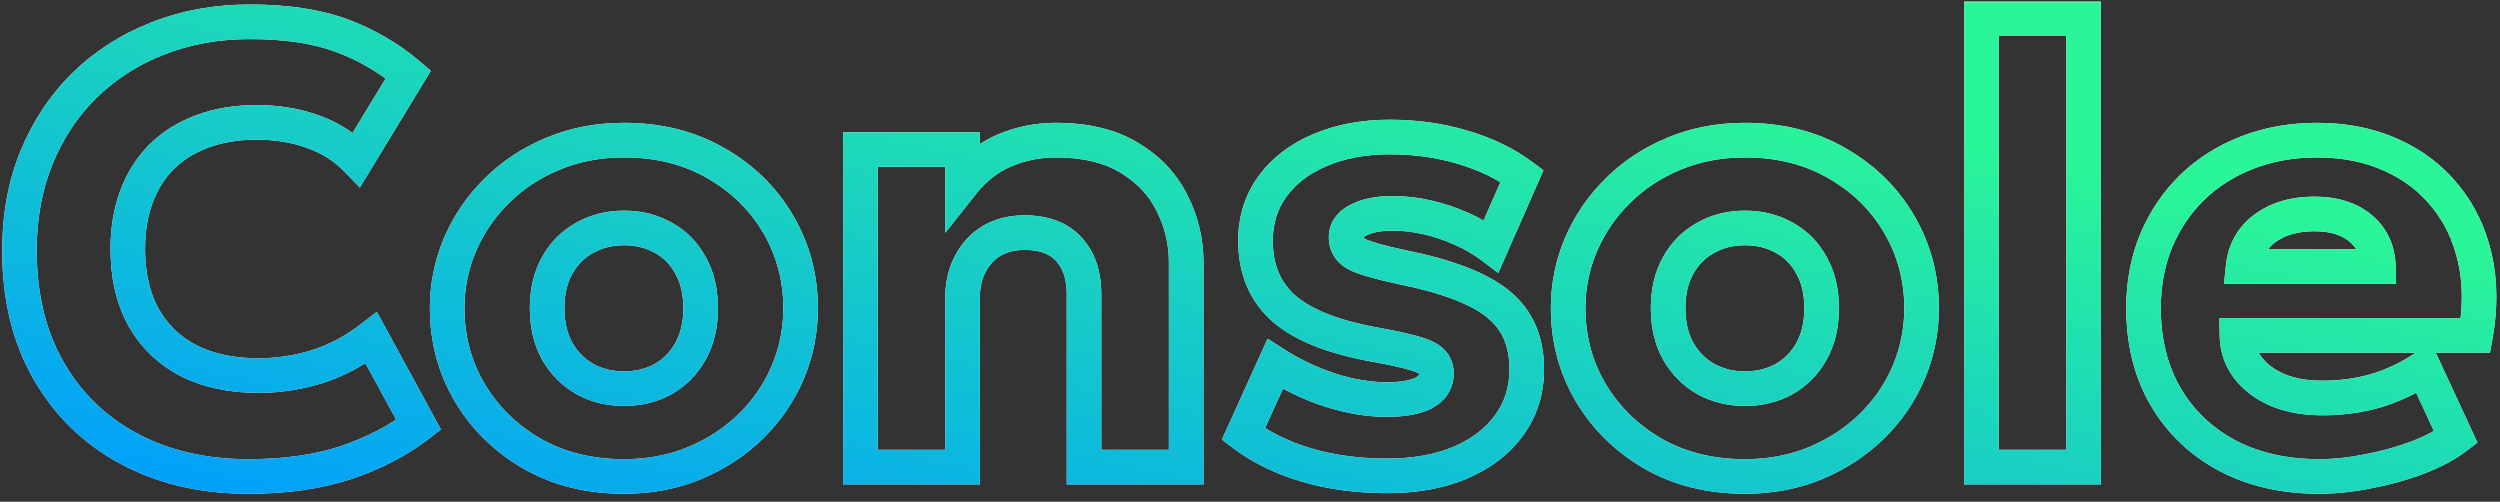
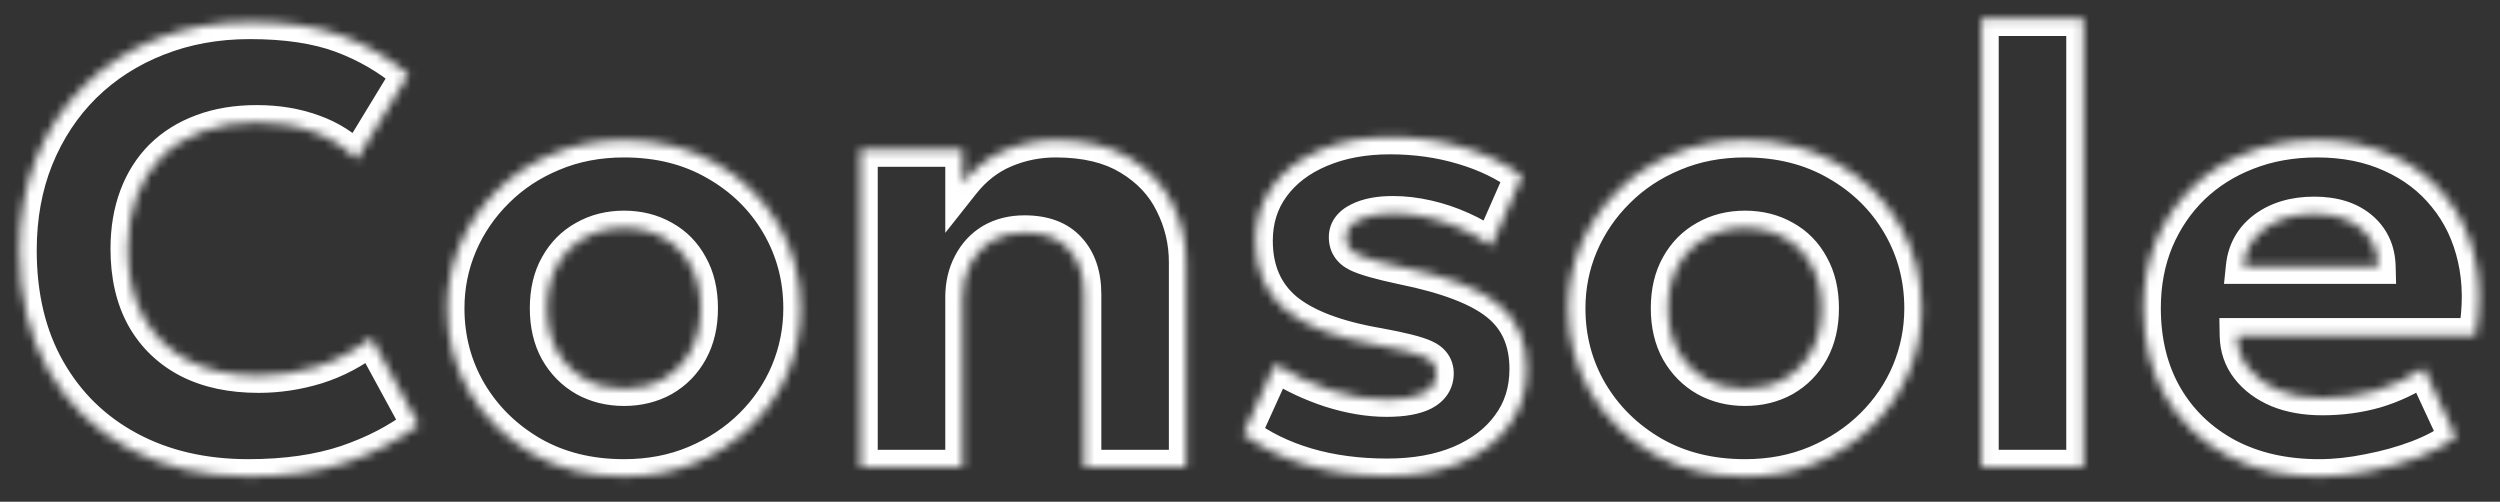
<svg xmlns="http://www.w3.org/2000/svg" width="289" height="58" viewBox="0 0 289 58" fill="none">
  <rect x="0" y="0" width="289" height="58" fill="#333333" stroke="none" />
  <mask id="path-1-outside-1_862_1774" maskUnits="userSpaceOnUse" x="0" y="0" width="289" height="58" fill="black">
-     <rect fill="white" width="289" height="58" />
    <path d="M28.706 55.08C23.497 55.08 18.901 54.012 14.918 51.876C10.934 49.74 7.825 46.716 5.593 42.804C3.361 38.892 2.245 34.272 2.245 28.944C2.245 25.056 2.893 21.504 4.189 18.288C5.51 15.048 7.357 12.252 9.733 9.9C12.133 7.548 14.954 5.736 18.194 4.464C21.457 3.168 25.021 2.52 28.886 2.52C33.086 2.52 36.614 3.048 39.469 4.104C42.325 5.16 44.906 6.66 47.209 8.604L41.233 18.432C39.842 16.992 38.161 15.924 36.194 15.228C34.225 14.508 32.053 14.148 29.677 14.148C27.326 14.148 25.226 14.496 23.378 15.192C21.553 15.864 19.994 16.836 18.698 18.108C17.425 19.38 16.453 20.916 15.781 22.716C15.11 24.516 14.774 26.532 14.774 28.764C14.774 31.836 15.373 34.464 16.573 36.648C17.797 38.832 19.538 40.512 21.794 41.688C24.049 42.84 26.75 43.416 29.893 43.416C32.15 43.416 34.382 43.08 36.59 42.408C38.822 41.712 40.934 40.596 42.925 39.06L48.398 49.104C46.069 50.904 43.285 52.356 40.045 53.46C36.806 54.54 33.026 55.08 28.706 55.08ZM72.139 55.08C68.131 55.08 64.591 54.204 61.519 52.452C58.447 50.676 56.035 48.312 54.283 45.36C52.555 42.408 51.691 39.168 51.691 35.64C51.691 33.072 52.183 30.624 53.167 28.296C54.175 25.944 55.591 23.868 57.415 22.068C59.239 20.244 61.399 18.816 63.895 17.784C66.391 16.728 69.139 16.2 72.139 16.2C76.147 16.2 79.687 17.088 82.759 18.864C85.831 20.616 88.231 22.968 89.959 25.92C91.687 28.872 92.551 32.112 92.551 35.64C92.551 38.208 92.059 40.668 91.075 43.02C90.091 45.348 88.687 47.412 86.863 49.212C85.039 51.012 82.879 52.44 80.383 53.496C77.887 54.552 75.139 55.08 72.139 55.08ZM72.139 44.928C73.819 44.928 75.331 44.556 76.675 43.812C78.019 43.044 79.075 41.964 79.843 40.572C80.611 39.18 80.995 37.536 80.995 35.64C80.995 33.72 80.611 32.076 79.843 30.708C79.099 29.316 78.055 28.248 76.711 27.504C75.367 26.736 73.843 26.352 72.139 26.352C70.435 26.352 68.911 26.736 67.567 27.504C66.223 28.248 65.167 29.316 64.399 30.708C63.631 32.076 63.247 33.72 63.247 35.64C63.247 37.536 63.631 39.18 64.399 40.572C65.191 41.964 66.259 43.044 67.603 43.812C68.947 44.556 70.459 44.928 72.139 44.928ZM99.466 54V17.28H111.274V21.168C112.642 19.44 114.262 18.18 116.134 17.388C118.006 16.596 119.974 16.2 122.038 16.2C125.494 16.2 128.338 16.884 130.57 18.252C132.802 19.596 134.446 21.348 135.502 23.508C136.582 25.644 137.122 27.912 137.122 30.312V54H125.314V34.02C125.314 31.812 124.726 30.072 123.55 28.8C122.398 27.528 120.694 26.892 118.438 26.892C116.998 26.892 115.738 27.204 114.658 27.828C113.602 28.452 112.774 29.34 112.174 30.492C111.574 31.62 111.274 32.916 111.274 34.38V54H99.466ZM160.364 55.008C156.956 55.008 153.836 54.588 151.004 53.748C148.196 52.908 145.772 51.72 143.732 50.184L147.404 42.084C149.396 43.356 151.532 44.364 153.812 45.108C156.092 45.828 158.252 46.188 160.292 46.188C162.164 46.188 163.592 45.936 164.576 45.432C165.56 44.904 166.052 44.148 166.052 43.164C166.052 42.3 165.596 41.664 164.684 41.256C163.796 40.848 162.044 40.404 159.428 39.924C154.484 39.084 150.86 37.704 148.556 35.784C146.276 33.84 145.136 31.188 145.136 27.828C145.136 25.428 145.796 23.328 147.116 21.528C148.436 19.728 150.26 18.336 152.588 17.352C154.94 16.344 157.64 15.84 160.688 15.84C163.664 15.84 166.472 16.236 169.112 17.028C171.776 17.82 174.056 18.924 175.952 20.34L172.388 28.44C171.404 27.696 170.264 27.036 168.968 26.46C167.696 25.884 166.376 25.44 165.008 25.128C163.64 24.816 162.308 24.66 161.012 24.66C159.404 24.66 158.096 24.912 157.088 25.416C156.104 25.896 155.612 26.568 155.612 27.432C155.612 28.32 156.044 28.98 156.908 29.412C157.772 29.844 159.5 30.336 162.092 30.888C167.324 31.944 171.032 33.372 173.216 35.172C175.4 36.948 176.492 39.444 176.492 42.66C176.492 45.156 175.808 47.328 174.44 49.176C173.096 51.024 171.212 52.464 168.788 53.496C166.388 54.504 163.58 55.008 160.364 55.008ZM201.725 55.08C197.717 55.08 194.177 54.204 191.105 52.452C188.033 50.676 185.621 48.312 183.869 45.36C182.141 42.408 181.277 39.168 181.277 35.64C181.277 33.072 181.769 30.624 182.753 28.296C183.761 25.944 185.177 23.868 187.001 22.068C188.825 20.244 190.985 18.816 193.481 17.784C195.977 16.728 198.725 16.2 201.725 16.2C205.733 16.2 209.273 17.088 212.345 18.864C215.417 20.616 217.817 22.968 219.545 25.92C221.273 28.872 222.137 32.112 222.137 35.64C222.137 38.208 221.645 40.668 220.661 43.02C219.677 45.348 218.273 47.412 216.449 49.212C214.625 51.012 212.465 52.44 209.969 53.496C207.473 54.552 204.725 55.08 201.725 55.08ZM201.725 44.928C203.405 44.928 204.917 44.556 206.261 43.812C207.605 43.044 208.661 41.964 209.429 40.572C210.197 39.18 210.581 37.536 210.581 35.64C210.581 33.72 210.197 32.076 209.429 30.708C208.685 29.316 207.641 28.248 206.297 27.504C204.953 26.736 203.429 26.352 201.725 26.352C200.021 26.352 198.497 26.736 197.153 27.504C195.809 28.248 194.753 29.316 193.985 30.708C193.217 32.076 192.833 33.72 192.833 35.64C192.833 37.536 193.217 39.18 193.985 40.572C194.777 41.964 195.845 43.044 197.189 43.812C198.533 44.556 200.045 44.928 201.725 44.928ZM229.052 54V2.16H240.86V54H229.052ZM268.097 55.08C264.065 55.08 260.525 54.276 257.477 52.668C254.429 51.036 252.053 48.768 250.349 45.864C248.645 42.936 247.793 39.516 247.793 35.604C247.793 32.772 248.285 30.168 249.269 27.792C250.277 25.416 251.669 23.364 253.445 21.636C255.245 19.908 257.357 18.576 259.781 17.64C262.229 16.68 264.917 16.2 267.845 16.2C271.061 16.2 273.929 16.776 276.449 17.928C278.969 19.056 281.045 20.64 282.677 22.68C284.333 24.696 285.473 27.084 286.097 29.844C286.721 32.58 286.745 35.556 286.169 38.772H258.593C258.617 40.212 259.049 41.472 259.889 42.552C260.729 43.632 261.881 44.484 263.345 45.108C264.809 45.708 266.513 46.008 268.457 46.008C270.617 46.008 272.669 45.732 274.613 45.18C276.557 44.604 278.417 43.728 280.193 42.552L283.901 50.544C282.773 51.408 281.309 52.188 279.509 52.884C277.733 53.556 275.837 54.084 273.821 54.468C271.829 54.876 269.921 55.08 268.097 55.08ZM259.313 30.816H274.937C274.889 28.968 274.205 27.492 272.885 26.388C271.565 25.284 269.777 24.732 267.521 24.732C265.241 24.732 263.345 25.284 261.833 26.388C260.345 27.492 259.505 28.968 259.313 30.816Z" />
  </mask>
  <path d="M14.918 51.876L15.863 50.113L14.918 51.876ZM5.593 42.804L7.331 41.813L5.593 42.804ZM4.189 18.288L2.337 17.533L2.334 17.54L4.189 18.288ZM9.733 9.9L8.334 8.472L8.326 8.479L9.733 9.9ZM18.194 4.464L18.924 6.326L18.932 6.323L18.194 4.464ZM39.469 4.104L40.163 2.228V2.228L39.469 4.104ZM47.209 8.604L48.918 9.643L49.808 8.18L48.499 7.075L47.209 8.604ZM41.233 18.432L39.795 19.822L41.596 21.685L42.942 19.471L41.233 18.432ZM36.194 15.228L35.506 17.106L35.517 17.11L35.527 17.114L36.194 15.228ZM23.378 15.192L24.069 17.069L24.076 17.066L24.082 17.064L23.378 15.192ZM18.698 18.108L17.297 16.681L17.29 16.687L17.283 16.694L18.698 18.108ZM15.781 22.716L17.655 23.416V23.416L15.781 22.716ZM16.573 36.648L14.821 37.611L14.825 37.618L14.829 37.626L16.573 36.648ZM21.794 41.688L20.869 43.462L20.877 43.465L20.884 43.469L21.794 41.688ZM36.59 42.408L37.172 44.321L37.185 44.317L36.59 42.408ZM42.925 39.06L44.682 38.103L43.56 36.045L41.704 37.476L42.925 39.06ZM48.398 49.104L49.621 50.686L50.969 49.644L50.154 48.147L48.398 49.104ZM40.045 53.46L40.678 55.357L40.691 55.353L40.045 53.46ZM28.706 53.08C23.777 53.08 19.514 52.071 15.863 50.113L13.973 53.639C18.289 55.953 23.218 57.08 28.706 57.08V53.08ZM15.863 50.113C12.209 48.154 9.376 45.397 7.331 41.813L3.856 43.795C6.275 48.035 9.658 51.326 13.973 53.639L15.863 50.113ZM7.331 41.813C5.3 38.254 4.245 33.988 4.245 28.944H0.245C0.245 34.556 1.423 39.53 3.856 43.795L7.331 41.813ZM4.245 28.944C4.245 25.281 4.855 21.987 6.045 19.036L2.334 17.54C0.932 21.021 0.245 24.831 0.245 28.944H4.245ZM6.042 19.043C7.265 16.041 8.965 13.475 11.14 11.321L8.326 8.479C5.75 11.029 3.754 14.055 2.337 17.533L6.042 19.043ZM11.133 11.328C13.335 9.171 15.925 7.503 18.924 6.326L17.463 2.602C13.982 3.969 10.932 5.925 8.334 8.472L11.133 11.328ZM18.932 6.323C21.938 5.129 25.249 4.52 28.886 4.52V0.52C24.794 0.52 20.977 1.207 17.455 2.605L18.932 6.323ZM28.886 4.52C32.932 4.52 36.209 5.031 38.776 5.98L40.163 2.228C37.018 1.065 33.239 0.52 28.886 0.52V4.52ZM38.776 5.98C41.417 6.956 43.795 8.34 45.92 10.133L48.499 7.075C46.016 4.98 43.234 3.364 40.163 2.228L38.776 5.98ZM45.501 7.565L39.525 17.393L42.942 19.471L48.918 9.643L45.501 7.565ZM42.672 17.042C41.055 15.37 39.108 14.137 36.86 13.342L35.527 17.114C37.215 17.711 38.628 18.614 39.795 19.822L42.672 17.042ZM36.881 13.35C34.665 12.539 32.257 12.148 29.677 12.148V16.148C31.85 16.148 33.786 16.477 35.506 17.106L36.881 13.35ZM29.677 12.148C27.13 12.148 24.784 12.525 22.673 13.32L24.082 17.064C25.667 16.467 27.521 16.148 29.677 16.148V12.148ZM22.686 13.315C20.616 14.078 18.809 15.197 17.297 16.681L20.098 19.535C21.178 18.475 22.491 17.65 24.069 17.069L22.686 13.315ZM17.283 16.694C15.795 18.182 14.673 19.967 13.908 22.017L17.655 23.416C18.234 21.865 19.056 20.578 20.112 19.522L17.283 16.694ZM13.908 22.017C13.14 24.073 12.774 26.331 12.774 28.764H16.773C16.773 26.733 17.079 24.959 17.655 23.416L13.908 22.017ZM12.774 28.764C12.774 32.095 13.425 35.071 14.821 37.611L18.326 35.685C17.322 33.857 16.773 31.577 16.773 28.764H12.774ZM14.829 37.626C16.246 40.155 18.274 42.109 20.869 43.462L22.718 39.914C20.801 38.915 19.349 37.509 18.318 35.67L14.829 37.626ZM20.884 43.469C23.481 44.796 26.508 45.416 29.893 45.416V41.416C26.991 41.416 24.618 40.884 22.703 39.907L20.884 43.469ZM29.893 45.416C32.351 45.416 34.779 45.05 37.172 44.321L36.007 40.495C33.984 41.111 31.948 41.416 29.893 41.416V45.416ZM37.185 44.317C39.66 43.546 41.981 42.313 44.147 40.644L41.704 37.476C39.886 38.879 37.983 39.878 35.994 40.499L37.185 44.317ZM41.169 40.017L46.641 50.061L50.154 48.147L44.682 38.103L41.169 40.017ZM47.174 47.522C45.046 49.167 42.465 50.523 39.4 51.567L40.691 55.353C44.106 54.189 47.093 52.641 49.621 50.686L47.174 47.522ZM39.413 51.563C36.423 52.559 32.865 53.08 28.706 53.08V57.08C33.186 57.08 37.188 56.521 40.678 55.357L39.413 51.563ZM61.519 52.452L60.518 54.184L60.528 54.189L61.519 52.452ZM54.283 45.36L52.557 46.37L52.563 46.381L54.283 45.36ZM53.167 28.296L51.329 27.508L51.325 27.517L53.167 28.296ZM57.415 22.068L58.82 23.492L58.829 23.482L57.415 22.068ZM63.895 17.784L64.659 19.632L64.667 19.629L64.674 19.626L63.895 17.784ZM82.759 18.864L81.758 20.596L81.768 20.601L82.759 18.864ZM91.075 43.02L92.917 43.799L92.92 43.792L91.075 43.02ZM86.863 49.212L88.268 50.636L86.863 49.212ZM80.383 53.496L81.162 55.338V55.338L80.383 53.496ZM76.675 43.812L77.644 45.562L77.655 45.555L77.667 45.548L76.675 43.812ZM79.843 40.572L78.092 39.606V39.606L79.843 40.572ZM79.843 30.708L78.079 31.651L78.089 31.669L78.099 31.687L79.843 30.708ZM76.711 27.504L75.719 29.241L75.73 29.247L75.742 29.254L76.711 27.504ZM67.567 27.504L68.536 29.254L68.547 29.247L68.559 29.241L67.567 27.504ZM64.399 30.708L66.143 31.687L66.147 31.681L66.15 31.674L64.399 30.708ZM64.399 40.572L62.648 41.538L62.654 41.55L62.661 41.561L64.399 40.572ZM67.603 43.812L66.611 45.548L66.622 45.555L66.634 45.562L67.603 43.812ZM72.139 53.08C68.431 53.08 65.241 52.273 62.51 50.715L60.528 54.189C63.94 56.135 67.831 57.08 72.139 57.08V53.08ZM62.52 50.721C59.734 49.11 57.574 46.986 56.003 44.339L52.563 46.381C54.496 49.638 57.16 52.242 60.518 54.184L62.52 50.721ZM56.009 44.35C54.466 41.714 53.691 38.825 53.691 35.64H49.691C49.691 39.511 50.644 43.102 52.557 46.37L56.009 44.35ZM53.691 35.64C53.691 33.335 54.131 31.152 55.009 29.075L51.325 27.517C50.235 30.096 49.691 32.809 49.691 35.64H53.691ZM55.005 29.084C55.911 26.97 57.18 25.11 58.82 23.491L56.01 20.645C54.002 22.626 52.439 24.918 51.329 27.508L55.005 29.084ZM58.829 23.482C60.458 21.853 62.395 20.569 64.659 19.632L63.131 15.936C60.403 17.064 58.02 18.635 56.001 20.654L58.829 23.482ZM64.674 19.626C66.898 18.685 69.378 18.2 72.139 18.2V14.2C68.9 14.2 65.883 14.771 63.116 15.942L64.674 19.626ZM72.139 18.2C75.842 18.2 79.028 19.017 81.758 20.596L83.76 17.133C80.346 15.159 76.452 14.2 72.139 14.2V18.2ZM81.768 20.601C84.546 22.186 86.688 24.291 88.233 26.93L91.685 24.91C89.774 21.645 87.115 19.046 83.75 17.127L81.768 20.601ZM88.233 26.93C89.776 29.566 90.551 32.456 90.551 35.64H94.551C94.551 31.768 93.598 28.178 91.685 24.91L88.233 26.93ZM90.551 35.64C90.551 37.945 90.111 40.142 89.23 42.248L92.92 43.792C94.007 41.194 94.551 38.471 94.551 35.64H90.551ZM89.233 42.241C88.352 44.324 87.098 46.17 85.458 47.788L88.268 50.636C90.276 48.654 91.83 46.372 92.917 43.799L89.233 42.241ZM85.458 47.788C83.825 49.401 81.88 50.691 79.604 51.654L81.162 55.338C83.878 54.189 86.253 52.623 88.268 50.636L85.458 47.788ZM79.604 51.654C77.379 52.595 74.9 53.08 72.139 53.08V57.08C75.378 57.08 78.394 56.509 81.162 55.338L79.604 51.654ZM72.139 46.928C74.125 46.928 75.976 46.485 77.644 45.562L75.706 42.062C74.686 42.627 73.513 42.928 72.139 42.928V46.928ZM77.667 45.548C79.339 44.593 80.654 43.243 81.594 41.538L78.092 39.606C77.496 40.685 76.699 41.495 75.683 42.075L77.667 45.548ZM81.594 41.538C82.554 39.798 82.995 37.809 82.995 35.64H78.995C78.995 37.263 78.668 38.562 78.092 39.606L81.594 41.538ZM82.995 35.64C82.995 33.453 82.556 31.456 81.587 29.729L78.099 31.687C78.665 32.696 78.995 33.987 78.995 35.64H82.995ZM81.607 29.765C80.686 28.043 79.371 26.69 77.68 25.754L75.742 29.254C76.739 29.806 77.511 30.589 78.079 31.651L81.607 29.765ZM77.703 25.767C76.027 24.81 74.155 24.352 72.139 24.352V28.352C73.531 28.352 74.707 28.662 75.719 29.241L77.703 25.767ZM72.139 24.352C70.123 24.352 68.251 24.81 66.575 25.767L68.559 29.241C69.571 28.662 70.747 28.352 72.139 28.352V24.352ZM66.598 25.754C64.913 26.687 63.591 28.032 62.648 29.742L66.15 31.674C66.743 30.6 67.533 29.809 68.536 29.254L66.598 25.754ZM62.655 29.729C61.685 31.456 61.247 33.453 61.247 35.64H65.247C65.247 33.987 65.576 32.696 66.143 31.687L62.655 29.729ZM61.247 35.64C61.247 37.809 61.688 39.798 62.648 41.538L66.15 39.606C65.574 38.562 65.247 37.263 65.247 35.64H61.247ZM62.661 41.561C63.623 43.253 64.944 44.596 66.611 45.548L68.595 42.075C67.573 41.492 66.758 40.675 66.137 39.583L62.661 41.561ZM66.634 45.562C68.302 46.485 70.153 46.928 72.139 46.928V42.928C70.765 42.928 69.592 42.627 68.572 42.062L66.634 45.562ZM99.466 54H97.466V56H99.466V54ZM99.466 17.28V15.28H97.466V17.28H99.466ZM111.274 17.28H113.274V15.28H111.274V17.28ZM111.274 21.168H109.274V26.916L112.842 22.409L111.274 21.168ZM116.134 17.388L115.355 15.546V15.546L116.134 17.388ZM130.57 18.252L129.525 19.957L129.532 19.961L129.539 19.965L130.57 18.252ZM135.502 23.508L133.706 24.386L133.711 24.398L133.717 24.41L135.502 23.508ZM137.122 54V56H139.122V54H137.122ZM125.314 54H123.314V56H125.314V54ZM123.55 28.8L122.068 30.143L122.075 30.15L122.082 30.158L123.55 28.8ZM114.658 27.828L113.658 26.096L113.649 26.101L113.641 26.106L114.658 27.828ZM112.174 30.492L113.94 31.431L113.944 31.424L113.948 31.416L112.174 30.492ZM111.274 54V56H113.274V54H111.274ZM101.466 54V17.28H97.466V54H101.466ZM99.466 19.28H111.274V15.28H99.466V19.28ZM109.274 17.28V21.168H113.274V17.28H109.274ZM112.842 22.409C114.02 20.922 115.376 19.88 116.914 19.23L115.355 15.546C113.148 16.48 111.265 17.958 109.706 19.927L112.842 22.409ZM116.914 19.23C118.535 18.544 120.238 18.2 122.038 18.2V14.2C119.711 14.2 117.477 14.648 115.355 15.546L116.914 19.23ZM122.038 18.2C125.241 18.2 127.693 18.834 129.525 19.957L131.615 16.547C128.983 14.934 125.748 14.2 122.038 14.2V18.2ZM129.539 19.965C131.469 21.128 132.833 22.602 133.706 24.386L137.299 22.63C136.06 20.094 134.135 18.064 131.602 16.539L129.539 19.965ZM133.717 24.41C134.656 26.266 135.122 28.225 135.122 30.312H139.122C139.122 27.599 138.509 25.022 137.287 22.606L133.717 24.41ZM135.122 30.312V54H139.122V30.312H135.122ZM137.122 52H125.314V56H137.122V52ZM127.314 54V34.02H123.314V54H127.314ZM127.314 34.02C127.314 31.452 126.623 29.177 125.019 27.442L122.082 30.158C122.83 30.967 123.314 32.172 123.314 34.02H127.314ZM125.033 27.457C123.392 25.645 121.072 24.892 118.438 24.892V28.892C120.317 28.892 121.405 29.41 122.068 30.143L125.033 27.457ZM118.438 24.892C116.702 24.892 115.086 25.271 113.658 26.096L115.659 29.56C116.39 29.137 117.295 28.892 118.438 28.892V24.892ZM113.641 26.106C112.244 26.932 111.162 28.105 110.4 29.568L113.948 31.416C114.386 30.575 114.961 29.972 115.676 29.55L113.641 26.106ZM110.409 29.553C109.634 31.01 109.274 32.637 109.274 34.38H113.274C113.274 33.195 113.515 32.23 113.94 31.431L110.409 29.553ZM109.274 34.38V54H113.274V34.38H109.274ZM111.274 52H99.466V56H111.274V52ZM151.004 53.748L150.43 55.664L150.435 55.665L151.004 53.748ZM143.732 50.184L141.91 49.358L141.248 50.818L142.529 51.782L143.732 50.184ZM147.404 42.084L148.48 40.398L146.535 39.156L145.582 41.258L147.404 42.084ZM153.812 45.108L153.191 47.009L153.2 47.012L153.209 47.015L153.812 45.108ZM164.576 45.432L165.487 47.212L165.504 47.203L165.521 47.194L164.576 45.432ZM164.684 41.256L163.849 43.073L163.858 43.078L163.867 43.082L164.684 41.256ZM159.428 39.924L159.789 37.957L159.776 37.955L159.763 37.952L159.428 39.924ZM148.556 35.784L147.258 37.306L147.267 37.313L147.275 37.32L148.556 35.784ZM147.116 21.528L145.503 20.345L147.116 21.528ZM152.588 17.352L153.366 19.194L153.376 19.19L152.588 17.352ZM169.112 17.028L168.537 18.944L168.542 18.945L169.112 17.028ZM175.952 20.34L177.782 21.145L178.423 19.689L177.148 18.738L175.952 20.34ZM172.388 28.44L171.181 30.035L173.199 31.561L174.218 29.245L172.388 28.44ZM168.968 26.46L168.143 28.282L168.155 28.288L168.968 26.46ZM165.008 25.128L164.563 27.078L165.008 25.128ZM157.088 25.416L157.965 27.213L157.973 27.209L157.982 27.205L157.088 25.416ZM156.908 29.412L156.013 31.201L156.908 29.412ZM162.092 30.888L161.675 32.844L161.686 32.846L161.696 32.849L162.092 30.888ZM173.216 35.172L171.944 36.715L171.954 36.724L173.216 35.172ZM174.44 49.176L172.832 47.986L172.827 47.993L172.822 48L174.44 49.176ZM168.788 53.496L169.562 55.34L169.571 55.336L168.788 53.496ZM160.364 53.008C157.119 53.008 154.194 52.608 151.572 51.831L150.435 55.665C153.477 56.568 156.792 57.008 160.364 57.008V53.008ZM151.577 51.832C148.963 51.05 146.76 49.96 144.935 48.586L142.529 51.782C144.784 53.48 147.428 54.766 150.43 55.664L151.577 51.832ZM145.553 51.01L149.225 42.91L145.582 41.258L141.91 49.358L145.553 51.01ZM146.327 43.77C148.464 45.134 150.753 46.214 153.191 47.009L154.432 43.207C152.31 42.514 150.328 41.578 148.48 40.398L146.327 43.77ZM153.209 47.015C155.652 47.786 158.016 48.188 160.292 48.188V44.188C158.488 44.188 156.532 43.87 154.414 43.201L153.209 47.015ZM160.292 48.188C162.289 48.188 164.089 47.928 165.487 47.212L163.664 43.652C163.094 43.944 162.038 44.188 160.292 44.188V48.188ZM165.521 47.194C166.24 46.809 166.891 46.279 167.359 45.56C167.835 44.828 168.052 44.007 168.052 43.164H164.052C164.052 43.305 164.022 43.354 164.006 43.378C163.982 43.415 163.896 43.527 163.63 43.67L165.521 47.194ZM168.052 43.164C168.052 42.36 167.832 41.567 167.335 40.874C166.851 40.199 166.192 39.74 165.5 39.43L163.867 43.082C164.088 43.18 164.112 43.243 164.084 43.204C164.071 43.186 164.059 43.162 164.053 43.141C164.047 43.121 164.052 43.125 164.052 43.164H168.052ZM165.519 39.439C164.371 38.911 162.38 38.432 159.789 37.957L159.067 41.891C161.707 42.376 163.22 42.785 163.849 43.073L165.519 39.439ZM159.763 37.952C154.959 37.136 151.743 35.837 149.836 34.248L147.275 37.32C149.976 39.571 154.008 41.032 159.093 41.896L159.763 37.952ZM149.853 34.262C148.076 32.747 147.136 30.682 147.136 27.828H143.136C143.136 31.694 144.475 34.933 147.258 37.306L149.853 34.262ZM147.136 27.828C147.136 25.82 147.679 24.141 148.729 22.711L145.503 20.345C143.912 22.515 143.136 25.037 143.136 27.828H147.136ZM148.729 22.711C149.808 21.239 151.326 20.057 153.366 19.194L151.809 15.51C149.193 16.615 147.063 18.217 145.503 20.345L148.729 22.711ZM153.376 19.19C155.436 18.307 157.86 17.84 160.688 17.84V13.84C157.42 13.84 154.444 14.381 151.8 15.514L153.376 19.19ZM160.688 17.84C163.484 17.84 166.098 18.212 168.537 18.944L169.686 15.112C166.846 14.26 163.843 13.84 160.688 13.84V17.84ZM168.542 18.945C171.018 19.681 173.077 20.69 174.755 21.942L177.148 18.738C175.034 17.158 172.533 15.959 169.682 15.111L168.542 18.945ZM174.121 19.535L170.557 27.634L174.218 29.245L177.782 21.145L174.121 19.535ZM173.594 26.845C172.471 25.996 171.195 25.262 169.78 24.632L168.155 28.288C169.332 28.811 170.336 29.396 171.181 30.035L173.594 26.845ZM169.793 24.638C168.398 24.006 166.951 23.52 165.452 23.178L164.563 27.078C165.801 27.36 166.993 27.762 168.143 28.282L169.793 24.638ZM165.452 23.178C163.95 22.835 162.469 22.66 161.012 22.66V26.66C162.146 26.66 163.329 26.797 164.563 27.078L165.452 23.178ZM161.012 22.66C159.217 22.66 157.572 22.938 156.193 23.627L157.982 27.205C158.62 26.886 159.591 26.66 161.012 26.66V22.66ZM156.211 23.619C154.759 24.326 153.612 25.586 153.612 27.432H157.612C157.612 27.408 157.615 27.411 157.609 27.43C157.602 27.45 157.594 27.462 157.594 27.462C157.598 27.457 157.676 27.354 157.965 27.213L156.211 23.619ZM153.612 27.432C153.612 28.215 153.807 28.993 154.262 29.688C154.711 30.374 155.336 30.862 156.013 31.201L157.802 27.623C157.616 27.53 157.592 27.472 157.609 27.498C157.612 27.502 157.614 27.506 157.617 27.511C157.619 27.516 157.619 27.519 157.619 27.518C157.619 27.516 157.612 27.491 157.612 27.432H153.612ZM156.013 31.201C157.138 31.763 159.11 32.298 161.675 32.844L162.508 28.932C159.89 28.374 158.405 27.925 157.802 27.623L156.013 31.201ZM161.696 32.849C166.844 33.888 170.151 35.238 171.944 36.715L174.488 33.629C171.913 31.506 167.803 30 162.487 28.927L161.696 32.849ZM171.954 36.724C173.601 38.063 174.492 39.95 174.492 42.66H178.492C178.492 38.938 177.199 35.833 174.478 33.62L171.954 36.724ZM174.492 42.66C174.492 44.766 173.923 46.512 172.832 47.986L176.047 50.366C177.692 48.144 178.492 45.546 178.492 42.66H174.492ZM172.822 48C171.722 49.513 170.147 50.743 168.004 51.656L169.571 55.336C172.276 54.184 174.469 52.535 176.057 50.352L172.822 48ZM168.013 51.652C165.909 52.536 163.374 53.008 160.364 53.008V57.008C163.785 57.008 166.867 56.472 169.562 55.34L168.013 51.652ZM191.105 52.452L190.104 54.184L190.114 54.189L191.105 52.452ZM183.869 45.36L182.143 46.37L182.149 46.381L183.869 45.36ZM182.753 28.296L180.915 27.508L180.911 27.517L182.753 28.296ZM187.001 22.068L188.406 23.492L188.415 23.482L187.001 22.068ZM193.481 17.784L194.245 19.632L194.253 19.629L194.26 19.626L193.481 17.784ZM212.345 18.864L211.344 20.596L211.354 20.601L212.345 18.864ZM220.661 43.02L222.503 43.799L222.506 43.792L220.661 43.02ZM216.449 49.212L217.854 50.636L216.449 49.212ZM209.969 53.496L210.748 55.338V55.338L209.969 53.496ZM206.261 43.812L207.23 45.562L207.241 45.555L207.253 45.548L206.261 43.812ZM209.429 40.572L207.678 39.606V39.606L209.429 40.572ZM209.429 30.708L207.665 31.651L207.675 31.669L207.685 31.687L209.429 30.708ZM206.297 27.504L205.305 29.241L205.316 29.247L205.328 29.254L206.297 27.504ZM197.153 27.504L198.122 29.254L198.133 29.247L198.145 29.241L197.153 27.504ZM193.985 30.708L195.729 31.687L195.732 31.681L195.736 31.674L193.985 30.708ZM193.985 40.572L192.234 41.538L192.24 41.55L192.247 41.561L193.985 40.572ZM197.189 43.812L196.197 45.548L196.208 45.555L196.22 45.562L197.189 43.812ZM201.725 53.08C198.017 53.08 194.827 52.273 192.096 50.715L190.114 54.189C193.526 56.135 197.417 57.08 201.725 57.08V53.08ZM192.106 50.721C189.32 49.11 187.16 46.986 185.589 44.339L182.149 46.381C184.082 49.638 186.746 52.242 190.104 54.184L192.106 50.721ZM185.595 44.35C184.052 41.714 183.277 38.825 183.277 35.64H179.277C179.277 39.511 180.23 43.102 182.143 46.37L185.595 44.35ZM183.277 35.64C183.277 33.335 183.717 31.152 184.595 29.075L180.911 27.517C179.821 30.096 179.277 32.809 179.277 35.64H183.277ZM184.591 29.084C185.497 26.97 186.766 25.11 188.406 23.491L185.596 20.645C183.588 22.626 182.025 24.918 180.915 27.508L184.591 29.084ZM188.415 23.482C190.044 21.853 191.981 20.569 194.245 19.632L192.717 15.936C189.989 17.064 187.605 18.635 185.587 20.654L188.415 23.482ZM194.26 19.626C196.484 18.685 198.964 18.2 201.725 18.2V14.2C198.486 14.2 195.469 14.771 192.702 15.942L194.26 19.626ZM201.725 18.2C205.428 18.2 208.614 19.017 211.344 20.596L213.346 17.133C209.932 15.159 206.038 14.2 201.725 14.2V18.2ZM211.354 20.601C214.132 22.186 216.274 24.291 217.819 26.93L221.271 24.91C219.36 21.645 216.701 19.046 213.336 17.127L211.354 20.601ZM217.819 26.93C219.362 29.566 220.137 32.456 220.137 35.64H224.137C224.137 31.768 223.184 28.178 221.271 24.91L217.819 26.93ZM220.137 35.64C220.137 37.945 219.697 40.142 218.816 42.248L222.506 43.792C223.593 41.194 224.137 38.471 224.137 35.64H220.137ZM218.819 42.241C217.938 44.324 216.684 46.17 215.044 47.788L217.854 50.636C219.862 48.654 221.416 46.372 222.503 43.799L218.819 42.241ZM215.044 47.788C213.41 49.401 211.466 50.691 209.19 51.654L210.748 55.338C213.464 54.189 215.839 52.623 217.854 50.636L215.044 47.788ZM209.19 51.654C206.965 52.595 204.486 53.08 201.725 53.08V57.08C204.964 57.08 207.98 56.509 210.748 55.338L209.19 51.654ZM201.725 46.928C203.711 46.928 205.562 46.485 207.23 45.562L205.292 42.062C204.272 42.627 203.099 42.928 201.725 42.928V46.928ZM207.253 45.548C208.925 44.593 210.24 43.243 211.18 41.538L207.678 39.606C207.082 40.685 206.285 41.495 205.269 42.075L207.253 45.548ZM211.18 41.538C212.14 39.798 212.581 37.809 212.581 35.64H208.581C208.581 37.263 208.254 38.562 207.678 39.606L211.18 41.538ZM212.581 35.64C212.581 33.453 212.142 31.456 211.173 29.729L207.685 31.687C208.251 32.696 208.581 33.987 208.581 35.64H212.581ZM211.193 29.765C210.272 28.043 208.956 26.69 207.266 25.754L205.328 29.254C206.325 29.806 207.097 30.589 207.665 31.651L211.193 29.765ZM207.289 25.767C205.613 24.81 203.741 24.352 201.725 24.352V28.352C203.117 28.352 204.293 28.662 205.305 29.241L207.289 25.767ZM201.725 24.352C199.709 24.352 197.837 24.81 196.161 25.767L198.145 29.241C199.157 28.662 200.333 28.352 201.725 28.352V24.352ZM196.184 25.754C194.499 26.687 193.177 28.032 192.234 29.742L195.736 31.674C196.329 30.6 197.119 29.809 198.122 29.254L196.184 25.754ZM192.241 29.729C191.271 31.456 190.833 33.453 190.833 35.64H194.833C194.833 33.987 195.162 32.696 195.729 31.687L192.241 29.729ZM190.833 35.64C190.833 37.809 191.274 39.798 192.234 41.538L195.736 39.606C195.16 38.562 194.833 37.263 194.833 35.64H190.833ZM192.247 41.561C193.209 43.253 194.53 44.596 196.197 45.548L198.181 42.075C197.159 41.492 196.344 40.675 195.723 39.583L192.247 41.561ZM196.22 45.562C197.888 46.485 199.739 46.928 201.725 46.928V42.928C200.351 42.928 199.178 42.627 198.158 42.062L196.22 45.562ZM229.052 54H227.052V56H229.052V54ZM229.052 2.16V0.16H227.052V2.16H229.052ZM240.86 2.16H242.86V0.16H240.86V2.16ZM240.86 54V56H242.86V54H240.86ZM231.052 54V2.16H227.052V54H231.052ZM229.052 4.16H240.86V0.16H229.052V4.16ZM238.86 2.16V54H242.86V2.16H238.86ZM240.86 52H229.052V56H240.86V52ZM257.477 52.668L256.532 54.431L256.543 54.437L257.477 52.668ZM250.348 45.864L248.62 46.87L248.624 46.876L250.348 45.864ZM249.268 27.792L247.427 27.011L247.424 27.019L247.421 27.027L249.268 27.792ZM253.445 21.636L252.059 20.193L252.05 20.203L253.445 21.636ZM259.78 17.64L260.501 19.506L260.511 19.502L259.78 17.64ZM276.448 17.928L275.617 19.747L275.624 19.75L275.631 19.753L276.448 17.928ZM282.677 22.68L281.115 23.929L281.123 23.939L281.131 23.95L282.677 22.68ZM286.096 29.844L284.146 30.285L284.147 30.289L286.096 29.844ZM286.168 38.772V40.772H287.842L288.137 39.125L286.168 38.772ZM258.592 38.772V36.772H256.559L256.593 38.805L258.592 38.772ZM259.888 42.552L261.467 41.324V41.324L259.888 42.552ZM263.345 45.108L262.56 46.948L262.573 46.953L262.586 46.959L263.345 45.108ZM274.612 45.18L275.159 47.104L275.17 47.101L275.181 47.098L274.612 45.18ZM280.193 42.552L282.007 41.71L281.028 39.6L279.088 40.884L280.193 42.552ZM283.901 50.544L285.117 52.132L286.39 51.157L285.715 49.702L283.901 50.544ZM279.509 52.884L280.216 54.755L280.223 54.752L280.23 54.749L279.509 52.884ZM273.82 54.468L273.446 52.503L273.433 52.506L273.419 52.509L273.82 54.468ZM259.312 30.816L257.323 30.609L257.094 32.816H259.312V30.816ZM274.936 30.816V32.816H276.989L276.936 30.764L274.936 30.816ZM261.832 26.388L260.653 24.773L260.647 24.777L260.641 24.782L261.832 26.388ZM268.096 53.08C264.334 53.08 261.125 52.331 258.41 50.899L256.543 54.437C259.924 56.221 263.795 57.08 268.096 57.08V53.08ZM258.421 50.905C255.688 49.442 253.586 47.43 252.073 44.852L248.624 46.876C250.519 50.106 253.169 52.63 256.532 54.431L258.421 50.905ZM252.077 44.858C250.577 42.28 249.792 39.218 249.792 35.604H245.792C245.792 39.814 246.712 43.592 248.62 46.87L252.077 44.858ZM249.792 35.604C249.792 33.008 250.243 30.667 251.116 28.557L247.421 27.027C246.326 29.669 245.792 32.536 245.792 35.604H249.792ZM251.11 28.573C252.018 26.432 253.262 24.604 254.839 23.07L252.05 20.203C250.075 22.124 248.535 24.4 247.427 27.011L251.11 28.573ZM254.83 23.079C256.43 21.542 258.314 20.35 260.501 19.506L259.06 15.774C256.399 16.802 254.059 18.274 252.059 20.193L254.83 23.079ZM260.511 19.502C262.701 18.643 265.138 18.2 267.845 18.2V14.2C264.695 14.2 261.756 14.717 259.05 15.778L260.511 19.502ZM267.845 18.2C270.819 18.2 273.397 18.732 275.617 19.747L277.28 16.109C274.46 14.82 271.302 14.2 267.845 14.2V18.2ZM275.631 19.753C277.878 20.759 279.693 22.152 281.115 23.929L284.238 21.431C282.396 19.128 280.059 17.353 277.266 16.102L275.631 19.753ZM281.131 23.95C282.573 25.705 283.585 27.803 284.146 30.285L288.047 29.403C287.36 26.365 286.092 23.687 284.222 21.41L281.131 23.95ZM284.147 30.289C284.702 32.724 284.736 35.425 284.2 38.419L288.137 39.125C288.753 35.687 288.739 32.437 288.046 29.399L284.147 30.289ZM286.168 36.772H258.592V40.772H286.168V36.772ZM256.593 38.805C256.624 40.654 257.189 42.339 258.31 43.78L261.467 41.324C260.908 40.605 260.609 39.77 260.592 38.739L256.593 38.805ZM258.31 43.78C259.39 45.169 260.835 46.212 262.56 46.948L264.129 43.268C262.926 42.755 262.067 42.095 261.467 41.324L258.31 43.78ZM262.586 46.959C264.339 47.677 266.31 48.008 268.457 48.008V44.008C266.715 44.008 265.278 43.739 264.103 43.257L262.586 46.959ZM268.457 48.008C270.789 48.008 273.025 47.71 275.159 47.104L274.066 43.256C272.312 43.754 270.444 44.008 268.457 44.008V48.008ZM275.181 47.098C277.324 46.462 279.364 45.499 281.297 44.22L279.088 40.884C277.469 41.956 275.789 42.745 274.044 43.262L275.181 47.098ZM278.378 43.394L282.086 51.386L285.715 49.702L282.007 41.71L278.378 43.394ZM282.684 48.956C281.75 49.672 280.469 50.368 278.787 51.019L280.23 54.749C282.148 54.008 283.795 53.144 285.117 52.132L282.684 48.956ZM278.801 51.013C277.141 51.641 275.358 52.139 273.446 52.503L274.195 56.433C276.315 56.029 278.324 55.471 280.216 54.755L278.801 51.013ZM273.419 52.509C271.544 52.893 269.771 53.08 268.096 53.08V57.08C270.07 57.08 272.113 56.859 274.222 56.427L273.419 52.509ZM259.312 32.816H274.936V28.816H259.312V32.816ZM276.936 30.764C276.874 28.39 275.964 26.356 274.168 24.854L271.601 27.922C272.445 28.628 272.903 29.546 272.937 30.868L276.936 30.764ZM274.168 24.854C272.389 23.366 270.098 22.732 267.521 22.732V26.732C269.455 26.732 270.74 27.202 271.601 27.922L274.168 24.854ZM267.521 22.732C264.911 22.732 262.577 23.368 260.653 24.773L263.012 28.003C264.112 27.2 265.57 26.732 267.521 26.732V22.732ZM260.641 24.782C258.701 26.221 257.573 28.205 257.323 30.609L261.302 31.023C261.436 29.731 261.988 28.763 263.024 27.994L260.641 24.782Z" fill="white" mask="url(#path-1-outside-1_862_1774)" />
-   <path d="M14.918 51.876L15.863 50.113L14.918 51.876ZM5.593 42.804L7.331 41.813L5.593 42.804ZM4.189 18.288L2.337 17.533L2.334 17.54L4.189 18.288ZM9.733 9.9L8.334 8.472L8.326 8.479L9.733 9.9ZM18.194 4.464L18.924 6.326L18.932 6.323L18.194 4.464ZM39.469 4.104L40.163 2.228V2.228L39.469 4.104ZM47.209 8.604L48.918 9.643L49.808 8.18L48.499 7.075L47.209 8.604ZM41.233 18.432L39.795 19.822L41.596 21.685L42.942 19.471L41.233 18.432ZM36.194 15.228L35.506 17.106L35.517 17.11L35.527 17.114L36.194 15.228ZM23.378 15.192L24.069 17.069L24.076 17.066L24.082 17.064L23.378 15.192ZM18.698 18.108L17.297 16.681L17.29 16.687L17.283 16.694L18.698 18.108ZM15.781 22.716L17.655 23.416V23.416L15.781 22.716ZM16.573 36.648L14.821 37.611L14.825 37.618L14.829 37.626L16.573 36.648ZM21.794 41.688L20.869 43.462L20.877 43.465L20.884 43.469L21.794 41.688ZM36.59 42.408L37.172 44.321L37.185 44.317L36.59 42.408ZM42.925 39.06L44.682 38.103L43.56 36.045L41.704 37.476L42.925 39.06ZM48.398 49.104L49.621 50.686L50.969 49.644L50.154 48.147L48.398 49.104ZM40.045 53.46L40.678 55.357L40.691 55.353L40.045 53.46ZM28.706 53.08C23.777 53.08 19.514 52.071 15.863 50.113L13.973 53.639C18.289 55.953 23.218 57.08 28.706 57.08V53.08ZM15.863 50.113C12.209 48.154 9.376 45.397 7.331 41.813L3.856 43.795C6.275 48.035 9.658 51.326 13.973 53.639L15.863 50.113ZM7.331 41.813C5.3 38.254 4.245 33.988 4.245 28.944H0.245C0.245 34.556 1.423 39.53 3.856 43.795L7.331 41.813ZM4.245 28.944C4.245 25.281 4.855 21.987 6.045 19.036L2.334 17.54C0.932 21.021 0.245 24.831 0.245 28.944H4.245ZM6.042 19.043C7.265 16.041 8.965 13.475 11.14 11.321L8.326 8.479C5.75 11.029 3.754 14.055 2.337 17.533L6.042 19.043ZM11.133 11.328C13.335 9.171 15.925 7.503 18.924 6.326L17.463 2.602C13.982 3.969 10.932 5.925 8.334 8.472L11.133 11.328ZM18.932 6.323C21.938 5.129 25.249 4.52 28.886 4.52V0.52C24.794 0.52 20.977 1.207 17.455 2.605L18.932 6.323ZM28.886 4.52C32.932 4.52 36.209 5.031 38.776 5.98L40.163 2.228C37.018 1.065 33.239 0.52 28.886 0.52V4.52ZM38.776 5.98C41.417 6.956 43.795 8.34 45.92 10.133L48.499 7.075C46.016 4.98 43.234 3.364 40.163 2.228L38.776 5.98ZM45.501 7.565L39.525 17.393L42.942 19.471L48.918 9.643L45.501 7.565ZM42.672 17.042C41.055 15.37 39.108 14.137 36.86 13.342L35.527 17.114C37.215 17.711 38.628 18.614 39.795 19.822L42.672 17.042ZM36.881 13.35C34.665 12.539 32.257 12.148 29.677 12.148V16.148C31.85 16.148 33.786 16.477 35.506 17.106L36.881 13.35ZM29.677 12.148C27.13 12.148 24.784 12.525 22.673 13.32L24.082 17.064C25.667 16.467 27.521 16.148 29.677 16.148V12.148ZM22.686 13.315C20.616 14.078 18.809 15.197 17.297 16.681L20.098 19.535C21.178 18.475 22.491 17.65 24.069 17.069L22.686 13.315ZM17.283 16.694C15.795 18.182 14.673 19.967 13.908 22.017L17.655 23.416C18.234 21.865 19.056 20.578 20.112 19.522L17.283 16.694ZM13.908 22.017C13.14 24.073 12.774 26.331 12.774 28.764H16.773C16.773 26.733 17.079 24.959 17.655 23.416L13.908 22.017ZM12.774 28.764C12.774 32.095 13.425 35.071 14.821 37.611L18.326 35.685C17.322 33.857 16.773 31.577 16.773 28.764H12.774ZM14.829 37.626C16.246 40.155 18.274 42.109 20.869 43.462L22.718 39.914C20.801 38.915 19.349 37.509 18.318 35.67L14.829 37.626ZM20.884 43.469C23.481 44.796 26.508 45.416 29.893 45.416V41.416C26.991 41.416 24.618 40.884 22.703 39.907L20.884 43.469ZM29.893 45.416C32.351 45.416 34.779 45.05 37.172 44.321L36.007 40.495C33.984 41.111 31.948 41.416 29.893 41.416V45.416ZM37.185 44.317C39.66 43.546 41.981 42.313 44.147 40.644L41.704 37.476C39.886 38.879 37.983 39.878 35.994 40.499L37.185 44.317ZM41.169 40.017L46.641 50.061L50.154 48.147L44.682 38.103L41.169 40.017ZM47.174 47.522C45.046 49.167 42.465 50.523 39.4 51.567L40.691 55.353C44.106 54.189 47.093 52.641 49.621 50.686L47.174 47.522ZM39.413 51.563C36.423 52.559 32.865 53.08 28.706 53.08V57.08C33.186 57.08 37.188 56.521 40.678 55.357L39.413 51.563ZM61.519 52.452L60.518 54.184L60.528 54.189L61.519 52.452ZM54.283 45.36L52.557 46.37L52.563 46.381L54.283 45.36ZM53.167 28.296L51.329 27.508L51.325 27.517L53.167 28.296ZM57.415 22.068L58.82 23.492L58.829 23.482L57.415 22.068ZM63.895 17.784L64.659 19.632L64.667 19.629L64.674 19.626L63.895 17.784ZM82.759 18.864L81.758 20.596L81.768 20.601L82.759 18.864ZM91.075 43.02L92.917 43.799L92.92 43.792L91.075 43.02ZM86.863 49.212L88.268 50.636L86.863 49.212ZM80.383 53.496L81.162 55.338V55.338L80.383 53.496ZM76.675 43.812L77.644 45.562L77.655 45.555L77.667 45.548L76.675 43.812ZM79.843 40.572L78.092 39.606V39.606L79.843 40.572ZM79.843 30.708L78.079 31.651L78.089 31.669L78.099 31.687L79.843 30.708ZM76.711 27.504L75.719 29.241L75.73 29.247L75.742 29.254L76.711 27.504ZM67.567 27.504L68.536 29.254L68.547 29.247L68.559 29.241L67.567 27.504ZM64.399 30.708L66.143 31.687L66.147 31.681L66.15 31.674L64.399 30.708ZM64.399 40.572L62.648 41.538L62.654 41.55L62.661 41.561L64.399 40.572ZM67.603 43.812L66.611 45.548L66.622 45.555L66.634 45.562L67.603 43.812ZM72.139 53.08C68.431 53.08 65.241 52.273 62.51 50.715L60.528 54.189C63.94 56.135 67.831 57.08 72.139 57.08V53.08ZM62.52 50.721C59.734 49.11 57.574 46.986 56.003 44.339L52.563 46.381C54.496 49.638 57.16 52.242 60.518 54.184L62.52 50.721ZM56.009 44.35C54.466 41.714 53.691 38.825 53.691 35.64H49.691C49.691 39.511 50.644 43.102 52.557 46.37L56.009 44.35ZM53.691 35.64C53.691 33.335 54.131 31.152 55.009 29.075L51.325 27.517C50.235 30.096 49.691 32.809 49.691 35.64H53.691ZM55.005 29.084C55.911 26.97 57.18 25.11 58.82 23.491L56.01 20.645C54.002 22.626 52.439 24.918 51.329 27.508L55.005 29.084ZM58.829 23.482C60.458 21.853 62.395 20.569 64.659 19.632L63.131 15.936C60.403 17.064 58.02 18.635 56.001 20.654L58.829 23.482ZM64.674 19.626C66.898 18.685 69.378 18.2 72.139 18.2V14.2C68.9 14.2 65.883 14.771 63.116 15.942L64.674 19.626ZM72.139 18.2C75.842 18.2 79.028 19.017 81.758 20.596L83.76 17.133C80.346 15.159 76.452 14.2 72.139 14.2V18.2ZM81.768 20.601C84.546 22.186 86.688 24.291 88.233 26.93L91.685 24.91C89.774 21.645 87.115 19.046 83.75 17.127L81.768 20.601ZM88.233 26.93C89.776 29.566 90.551 32.456 90.551 35.64H94.551C94.551 31.768 93.598 28.178 91.685 24.91L88.233 26.93ZM90.551 35.64C90.551 37.945 90.111 40.142 89.23 42.248L92.92 43.792C94.007 41.194 94.551 38.471 94.551 35.64H90.551ZM89.233 42.241C88.352 44.324 87.098 46.17 85.458 47.788L88.268 50.636C90.276 48.654 91.83 46.372 92.917 43.799L89.233 42.241ZM85.458 47.788C83.825 49.401 81.88 50.691 79.604 51.654L81.162 55.338C83.878 54.189 86.253 52.623 88.268 50.636L85.458 47.788ZM79.604 51.654C77.379 52.595 74.9 53.08 72.139 53.08V57.08C75.378 57.08 78.394 56.509 81.162 55.338L79.604 51.654ZM72.139 46.928C74.125 46.928 75.976 46.485 77.644 45.562L75.706 42.062C74.686 42.627 73.513 42.928 72.139 42.928V46.928ZM77.667 45.548C79.339 44.593 80.654 43.243 81.594 41.538L78.092 39.606C77.496 40.685 76.699 41.495 75.683 42.075L77.667 45.548ZM81.594 41.538C82.554 39.798 82.995 37.809 82.995 35.64H78.995C78.995 37.263 78.668 38.562 78.092 39.606L81.594 41.538ZM82.995 35.64C82.995 33.453 82.556 31.456 81.587 29.729L78.099 31.687C78.665 32.696 78.995 33.987 78.995 35.64H82.995ZM81.607 29.765C80.686 28.043 79.371 26.69 77.68 25.754L75.742 29.254C76.739 29.806 77.511 30.589 78.079 31.651L81.607 29.765ZM77.703 25.767C76.027 24.81 74.155 24.352 72.139 24.352V28.352C73.531 28.352 74.707 28.662 75.719 29.241L77.703 25.767ZM72.139 24.352C70.123 24.352 68.251 24.81 66.575 25.767L68.559 29.241C69.571 28.662 70.747 28.352 72.139 28.352V24.352ZM66.598 25.754C64.913 26.687 63.591 28.032 62.648 29.742L66.15 31.674C66.743 30.6 67.533 29.809 68.536 29.254L66.598 25.754ZM62.655 29.729C61.685 31.456 61.247 33.453 61.247 35.64H65.247C65.247 33.987 65.576 32.696 66.143 31.687L62.655 29.729ZM61.247 35.64C61.247 37.809 61.688 39.798 62.648 41.538L66.15 39.606C65.574 38.562 65.247 37.263 65.247 35.64H61.247ZM62.661 41.561C63.623 43.253 64.944 44.596 66.611 45.548L68.595 42.075C67.573 41.492 66.758 40.675 66.137 39.583L62.661 41.561ZM66.634 45.562C68.302 46.485 70.153 46.928 72.139 46.928V42.928C70.765 42.928 69.592 42.627 68.572 42.062L66.634 45.562ZM99.466 54H97.466V56H99.466V54ZM99.466 17.28V15.28H97.466V17.28H99.466ZM111.274 17.28H113.274V15.28H111.274V17.28ZM111.274 21.168H109.274V26.916L112.842 22.409L111.274 21.168ZM116.134 17.388L115.355 15.546V15.546L116.134 17.388ZM130.57 18.252L129.525 19.957L129.532 19.961L129.539 19.965L130.57 18.252ZM135.502 23.508L133.706 24.386L133.711 24.398L133.717 24.41L135.502 23.508ZM137.122 54V56H139.122V54H137.122ZM125.314 54H123.314V56H125.314V54ZM123.55 28.8L122.068 30.143L122.075 30.15L122.082 30.158L123.55 28.8ZM114.658 27.828L113.658 26.096L113.649 26.101L113.641 26.106L114.658 27.828ZM112.174 30.492L113.94 31.431L113.944 31.424L113.948 31.416L112.174 30.492ZM111.274 54V56H113.274V54H111.274ZM101.466 54V17.28H97.466V54H101.466ZM99.466 19.28H111.274V15.28H99.466V19.28ZM109.274 17.28V21.168H113.274V17.28H109.274ZM112.842 22.409C114.02 20.922 115.376 19.88 116.914 19.23L115.355 15.546C113.148 16.48 111.265 17.958 109.706 19.927L112.842 22.409ZM116.914 19.23C118.535 18.544 120.238 18.2 122.038 18.2V14.2C119.711 14.2 117.477 14.648 115.355 15.546L116.914 19.23ZM122.038 18.2C125.241 18.2 127.693 18.834 129.525 19.957L131.615 16.547C128.983 14.934 125.748 14.2 122.038 14.2V18.2ZM129.539 19.965C131.469 21.128 132.833 22.602 133.706 24.386L137.299 22.63C136.06 20.094 134.135 18.064 131.602 16.539L129.539 19.965ZM133.717 24.41C134.656 26.266 135.122 28.225 135.122 30.312H139.122C139.122 27.599 138.509 25.022 137.287 22.606L133.717 24.41ZM135.122 30.312V54H139.122V30.312H135.122ZM137.122 52H125.314V56H137.122V52ZM127.314 54V34.02H123.314V54H127.314ZM127.314 34.02C127.314 31.452 126.623 29.177 125.019 27.442L122.082 30.158C122.83 30.967 123.314 32.172 123.314 34.02H127.314ZM125.033 27.457C123.392 25.645 121.072 24.892 118.438 24.892V28.892C120.317 28.892 121.405 29.41 122.068 30.143L125.033 27.457ZM118.438 24.892C116.702 24.892 115.086 25.271 113.658 26.096L115.659 29.56C116.39 29.137 117.295 28.892 118.438 28.892V24.892ZM113.641 26.106C112.244 26.932 111.162 28.105 110.4 29.568L113.948 31.416C114.386 30.575 114.961 29.972 115.676 29.55L113.641 26.106ZM110.409 29.553C109.634 31.01 109.274 32.637 109.274 34.38H113.274C113.274 33.195 113.515 32.23 113.94 31.431L110.409 29.553ZM109.274 34.38V54H113.274V34.38H109.274ZM111.274 52H99.466V56H111.274V52ZM151.004 53.748L150.43 55.664L150.435 55.665L151.004 53.748ZM143.732 50.184L141.91 49.358L141.248 50.818L142.529 51.782L143.732 50.184ZM147.404 42.084L148.48 40.398L146.535 39.156L145.582 41.258L147.404 42.084ZM153.812 45.108L153.191 47.009L153.2 47.012L153.209 47.015L153.812 45.108ZM164.576 45.432L165.487 47.212L165.504 47.203L165.521 47.194L164.576 45.432ZM164.684 41.256L163.849 43.073L163.858 43.078L163.867 43.082L164.684 41.256ZM159.428 39.924L159.789 37.957L159.776 37.955L159.763 37.952L159.428 39.924ZM148.556 35.784L147.258 37.306L147.267 37.313L147.275 37.32L148.556 35.784ZM147.116 21.528L145.503 20.345L147.116 21.528ZM152.588 17.352L153.366 19.194L153.376 19.19L152.588 17.352ZM169.112 17.028L168.537 18.944L168.542 18.945L169.112 17.028ZM175.952 20.34L177.782 21.145L178.423 19.689L177.148 18.738L175.952 20.34ZM172.388 28.44L171.181 30.035L173.199 31.561L174.218 29.245L172.388 28.44ZM168.968 26.46L168.143 28.282L168.155 28.288L168.968 26.46ZM165.008 25.128L164.563 27.078L165.008 25.128ZM157.088 25.416L157.965 27.213L157.973 27.209L157.982 27.205L157.088 25.416ZM156.908 29.412L156.013 31.201L156.908 29.412ZM162.092 30.888L161.675 32.844L161.686 32.846L161.696 32.849L162.092 30.888ZM173.216 35.172L171.944 36.715L171.954 36.724L173.216 35.172ZM174.44 49.176L172.832 47.986L172.827 47.993L172.822 48L174.44 49.176ZM168.788 53.496L169.562 55.34L169.571 55.336L168.788 53.496ZM160.364 53.008C157.119 53.008 154.194 52.608 151.572 51.831L150.435 55.665C153.477 56.568 156.792 57.008 160.364 57.008V53.008ZM151.577 51.832C148.963 51.05 146.76 49.96 144.935 48.586L142.529 51.782C144.784 53.48 147.428 54.766 150.43 55.664L151.577 51.832ZM145.553 51.01L149.225 42.91L145.582 41.258L141.91 49.358L145.553 51.01ZM146.327 43.77C148.464 45.134 150.753 46.214 153.191 47.009L154.432 43.207C152.31 42.514 150.328 41.578 148.48 40.398L146.327 43.77ZM153.209 47.015C155.652 47.786 158.016 48.188 160.292 48.188V44.188C158.488 44.188 156.532 43.87 154.414 43.201L153.209 47.015ZM160.292 48.188C162.289 48.188 164.089 47.928 165.487 47.212L163.664 43.652C163.094 43.944 162.038 44.188 160.292 44.188V48.188ZM165.521 47.194C166.24 46.809 166.891 46.279 167.359 45.56C167.835 44.828 168.052 44.007 168.052 43.164H164.052C164.052 43.305 164.022 43.354 164.006 43.378C163.982 43.415 163.896 43.527 163.63 43.67L165.521 47.194ZM168.052 43.164C168.052 42.36 167.832 41.567 167.335 40.874C166.851 40.199 166.192 39.74 165.5 39.43L163.867 43.082C164.088 43.18 164.112 43.243 164.084 43.204C164.071 43.186 164.059 43.162 164.053 43.141C164.047 43.121 164.052 43.125 164.052 43.164H168.052ZM165.519 39.439C164.371 38.911 162.38 38.432 159.789 37.957L159.067 41.891C161.707 42.376 163.22 42.785 163.849 43.073L165.519 39.439ZM159.763 37.952C154.959 37.136 151.743 35.837 149.836 34.248L147.275 37.32C149.976 39.571 154.008 41.032 159.093 41.896L159.763 37.952ZM149.853 34.262C148.076 32.747 147.136 30.682 147.136 27.828H143.136C143.136 31.694 144.475 34.933 147.258 37.306L149.853 34.262ZM147.136 27.828C147.136 25.82 147.679 24.141 148.729 22.711L145.503 20.345C143.912 22.515 143.136 25.037 143.136 27.828H147.136ZM148.729 22.711C149.808 21.239 151.326 20.057 153.366 19.194L151.809 15.51C149.193 16.615 147.063 18.217 145.503 20.345L148.729 22.711ZM153.376 19.19C155.436 18.307 157.86 17.84 160.688 17.84V13.84C157.42 13.84 154.444 14.381 151.8 15.514L153.376 19.19ZM160.688 17.84C163.484 17.84 166.098 18.212 168.537 18.944L169.686 15.112C166.846 14.26 163.843 13.84 160.688 13.84V17.84ZM168.542 18.945C171.018 19.681 173.077 20.69 174.755 21.942L177.148 18.738C175.034 17.158 172.533 15.959 169.682 15.111L168.542 18.945ZM174.121 19.535L170.557 27.634L174.218 29.245L177.782 21.145L174.121 19.535ZM173.594 26.845C172.471 25.996 171.195 25.262 169.78 24.632L168.155 28.288C169.332 28.811 170.336 29.396 171.181 30.035L173.594 26.845ZM169.793 24.638C168.398 24.006 166.951 23.52 165.452 23.178L164.563 27.078C165.801 27.36 166.993 27.762 168.143 28.282L169.793 24.638ZM165.452 23.178C163.95 22.835 162.469 22.66 161.012 22.66V26.66C162.146 26.66 163.329 26.797 164.563 27.078L165.452 23.178ZM161.012 22.66C159.217 22.66 157.572 22.938 156.193 23.627L157.982 27.205C158.62 26.886 159.591 26.66 161.012 26.66V22.66ZM156.211 23.619C154.759 24.326 153.612 25.586 153.612 27.432H157.612C157.612 27.408 157.615 27.411 157.609 27.43C157.602 27.45 157.594 27.462 157.594 27.462C157.598 27.457 157.676 27.354 157.965 27.213L156.211 23.619ZM153.612 27.432C153.612 28.215 153.807 28.993 154.262 29.688C154.711 30.374 155.336 30.862 156.013 31.201L157.802 27.623C157.616 27.53 157.592 27.472 157.609 27.498C157.612 27.502 157.614 27.506 157.617 27.511C157.619 27.516 157.619 27.519 157.619 27.518C157.619 27.516 157.612 27.491 157.612 27.432H153.612ZM156.013 31.201C157.138 31.763 159.11 32.298 161.675 32.844L162.508 28.932C159.89 28.374 158.405 27.925 157.802 27.623L156.013 31.201ZM161.696 32.849C166.844 33.888 170.151 35.238 171.944 36.715L174.488 33.629C171.913 31.506 167.803 30 162.487 28.927L161.696 32.849ZM171.954 36.724C173.601 38.063 174.492 39.95 174.492 42.66H178.492C178.492 38.938 177.199 35.833 174.478 33.62L171.954 36.724ZM174.492 42.66C174.492 44.766 173.923 46.512 172.832 47.986L176.047 50.366C177.692 48.144 178.492 45.546 178.492 42.66H174.492ZM172.822 48C171.722 49.513 170.147 50.743 168.004 51.656L169.571 55.336C172.276 54.184 174.469 52.535 176.057 50.352L172.822 48ZM168.013 51.652C165.909 52.536 163.374 53.008 160.364 53.008V57.008C163.785 57.008 166.867 56.472 169.562 55.34L168.013 51.652ZM191.105 52.452L190.104 54.184L190.114 54.189L191.105 52.452ZM183.869 45.36L182.143 46.37L182.149 46.381L183.869 45.36ZM182.753 28.296L180.915 27.508L180.911 27.517L182.753 28.296ZM187.001 22.068L188.406 23.492L188.415 23.482L187.001 22.068ZM193.481 17.784L194.245 19.632L194.253 19.629L194.26 19.626L193.481 17.784ZM212.345 18.864L211.344 20.596L211.354 20.601L212.345 18.864ZM220.661 43.02L222.503 43.799L222.506 43.792L220.661 43.02ZM216.449 49.212L217.854 50.636L216.449 49.212ZM209.969 53.496L210.748 55.338V55.338L209.969 53.496ZM206.261 43.812L207.23 45.562L207.241 45.555L207.253 45.548L206.261 43.812ZM209.429 40.572L207.678 39.606V39.606L209.429 40.572ZM209.429 30.708L207.665 31.651L207.675 31.669L207.685 31.687L209.429 30.708ZM206.297 27.504L205.305 29.241L205.316 29.247L205.328 29.254L206.297 27.504ZM197.153 27.504L198.122 29.254L198.133 29.247L198.145 29.241L197.153 27.504ZM193.985 30.708L195.729 31.687L195.732 31.681L195.736 31.674L193.985 30.708ZM193.985 40.572L192.234 41.538L192.24 41.55L192.247 41.561L193.985 40.572ZM197.189 43.812L196.197 45.548L196.208 45.555L196.22 45.562L197.189 43.812ZM201.725 53.08C198.017 53.08 194.827 52.273 192.096 50.715L190.114 54.189C193.526 56.135 197.417 57.08 201.725 57.08V53.08ZM192.106 50.721C189.32 49.11 187.16 46.986 185.589 44.339L182.149 46.381C184.082 49.638 186.746 52.242 190.104 54.184L192.106 50.721ZM185.595 44.35C184.052 41.714 183.277 38.825 183.277 35.64H179.277C179.277 39.511 180.23 43.102 182.143 46.37L185.595 44.35ZM183.277 35.64C183.277 33.335 183.717 31.152 184.595 29.075L180.911 27.517C179.821 30.096 179.277 32.809 179.277 35.64H183.277ZM184.591 29.084C185.497 26.97 186.766 25.11 188.406 23.491L185.596 20.645C183.588 22.626 182.025 24.918 180.915 27.508L184.591 29.084ZM188.415 23.482C190.044 21.853 191.981 20.569 194.245 19.632L192.717 15.936C189.989 17.064 187.605 18.635 185.587 20.654L188.415 23.482ZM194.26 19.626C196.484 18.685 198.964 18.2 201.725 18.2V14.2C198.486 14.2 195.469 14.771 192.702 15.942L194.26 19.626ZM201.725 18.2C205.428 18.2 208.614 19.017 211.344 20.596L213.346 17.133C209.932 15.159 206.038 14.2 201.725 14.2V18.2ZM211.354 20.601C214.132 22.186 216.274 24.291 217.819 26.93L221.271 24.91C219.36 21.645 216.701 19.046 213.336 17.127L211.354 20.601ZM217.819 26.93C219.362 29.566 220.137 32.456 220.137 35.64H224.137C224.137 31.768 223.184 28.178 221.271 24.91L217.819 26.93ZM220.137 35.64C220.137 37.945 219.697 40.142 218.816 42.248L222.506 43.792C223.593 41.194 224.137 38.471 224.137 35.64H220.137ZM218.819 42.241C217.938 44.324 216.684 46.17 215.044 47.788L217.854 50.636C219.862 48.654 221.416 46.372 222.503 43.799L218.819 42.241ZM215.044 47.788C213.41 49.401 211.466 50.691 209.19 51.654L210.748 55.338C213.464 54.189 215.839 52.623 217.854 50.636L215.044 47.788ZM209.19 51.654C206.965 52.595 204.486 53.08 201.725 53.08V57.08C204.964 57.08 207.98 56.509 210.748 55.338L209.19 51.654ZM201.725 46.928C203.711 46.928 205.562 46.485 207.23 45.562L205.292 42.062C204.272 42.627 203.099 42.928 201.725 42.928V46.928ZM207.253 45.548C208.925 44.593 210.24 43.243 211.18 41.538L207.678 39.606C207.082 40.685 206.285 41.495 205.269 42.075L207.253 45.548ZM211.18 41.538C212.14 39.798 212.581 37.809 212.581 35.64H208.581C208.581 37.263 208.254 38.562 207.678 39.606L211.18 41.538ZM212.581 35.64C212.581 33.453 212.142 31.456 211.173 29.729L207.685 31.687C208.251 32.696 208.581 33.987 208.581 35.64H212.581ZM211.193 29.765C210.272 28.043 208.956 26.69 207.266 25.754L205.328 29.254C206.325 29.806 207.097 30.589 207.665 31.651L211.193 29.765ZM207.289 25.767C205.613 24.81 203.741 24.352 201.725 24.352V28.352C203.117 28.352 204.293 28.662 205.305 29.241L207.289 25.767ZM201.725 24.352C199.709 24.352 197.837 24.81 196.161 25.767L198.145 29.241C199.157 28.662 200.333 28.352 201.725 28.352V24.352ZM196.184 25.754C194.499 26.687 193.177 28.032 192.234 29.742L195.736 31.674C196.329 30.6 197.119 29.809 198.122 29.254L196.184 25.754ZM192.241 29.729C191.271 31.456 190.833 33.453 190.833 35.64H194.833C194.833 33.987 195.162 32.696 195.729 31.687L192.241 29.729ZM190.833 35.64C190.833 37.809 191.274 39.798 192.234 41.538L195.736 39.606C195.16 38.562 194.833 37.263 194.833 35.64H190.833ZM192.247 41.561C193.209 43.253 194.53 44.596 196.197 45.548L198.181 42.075C197.159 41.492 196.344 40.675 195.723 39.583L192.247 41.561ZM196.22 45.562C197.888 46.485 199.739 46.928 201.725 46.928V42.928C200.351 42.928 199.178 42.627 198.158 42.062L196.22 45.562ZM229.052 54H227.052V56H229.052V54ZM229.052 2.16V0.16H227.052V2.16H229.052ZM240.86 2.16H242.86V0.16H240.86V2.16ZM240.86 54V56H242.86V54H240.86ZM231.052 54V2.16H227.052V54H231.052ZM229.052 4.16H240.86V0.16H229.052V4.16ZM238.86 2.16V54H242.86V2.16H238.86ZM240.86 52H229.052V56H240.86V52ZM257.477 52.668L256.532 54.431L256.543 54.437L257.477 52.668ZM250.348 45.864L248.62 46.87L248.624 46.876L250.348 45.864ZM249.268 27.792L247.427 27.011L247.424 27.019L247.421 27.027L249.268 27.792ZM253.445 21.636L252.059 20.193L252.05 20.203L253.445 21.636ZM259.78 17.64L260.501 19.506L260.511 19.502L259.78 17.64ZM276.448 17.928L275.617 19.747L275.624 19.75L275.631 19.753L276.448 17.928ZM282.677 22.68L281.115 23.929L281.123 23.939L281.131 23.95L282.677 22.68ZM286.096 29.844L284.146 30.285L284.147 30.289L286.096 29.844ZM286.168 38.772V40.772H287.842L288.137 39.125L286.168 38.772ZM258.592 38.772V36.772H256.559L256.593 38.805L258.592 38.772ZM259.888 42.552L261.467 41.324V41.324L259.888 42.552ZM263.345 45.108L262.56 46.948L262.573 46.953L262.586 46.959L263.345 45.108ZM274.612 45.18L275.159 47.104L275.17 47.101L275.181 47.098L274.612 45.18ZM280.193 42.552L282.007 41.71L281.028 39.6L279.088 40.884L280.193 42.552ZM283.901 50.544L285.117 52.132L286.39 51.157L285.715 49.702L283.901 50.544ZM279.509 52.884L280.216 54.755L280.223 54.752L280.23 54.749L279.509 52.884ZM273.82 54.468L273.446 52.503L273.433 52.506L273.419 52.509L273.82 54.468ZM259.312 30.816L257.323 30.609L257.094 32.816H259.312V30.816ZM274.936 30.816V32.816H276.989L276.936 30.764L274.936 30.816ZM261.832 26.388L260.653 24.773L260.647 24.777L260.641 24.782L261.832 26.388ZM268.096 53.08C264.334 53.08 261.125 52.331 258.41 50.899L256.543 54.437C259.924 56.221 263.795 57.08 268.096 57.08V53.08ZM258.421 50.905C255.688 49.442 253.586 47.43 252.073 44.852L248.624 46.876C250.519 50.106 253.169 52.63 256.532 54.431L258.421 50.905ZM252.077 44.858C250.577 42.28 249.792 39.218 249.792 35.604H245.792C245.792 39.814 246.712 43.592 248.62 46.87L252.077 44.858ZM249.792 35.604C249.792 33.008 250.243 30.667 251.116 28.557L247.421 27.027C246.326 29.669 245.792 32.536 245.792 35.604H249.792ZM251.11 28.573C252.018 26.432 253.262 24.604 254.839 23.07L252.05 20.203C250.075 22.124 248.535 24.4 247.427 27.011L251.11 28.573ZM254.83 23.079C256.43 21.542 258.314 20.35 260.501 19.506L259.06 15.774C256.399 16.802 254.059 18.274 252.059 20.193L254.83 23.079ZM260.511 19.502C262.701 18.643 265.138 18.2 267.845 18.2V14.2C264.695 14.2 261.756 14.717 259.05 15.778L260.511 19.502ZM267.845 18.2C270.819 18.2 273.397 18.732 275.617 19.747L277.28 16.109C274.46 14.82 271.302 14.2 267.845 14.2V18.2ZM275.631 19.753C277.878 20.759 279.693 22.152 281.115 23.929L284.238 21.431C282.396 19.128 280.059 17.353 277.266 16.102L275.631 19.753ZM281.131 23.95C282.573 25.705 283.585 27.803 284.146 30.285L288.047 29.403C287.36 26.365 286.092 23.687 284.222 21.41L281.131 23.95ZM284.147 30.289C284.702 32.724 284.736 35.425 284.2 38.419L288.137 39.125C288.753 35.687 288.739 32.437 288.046 29.399L284.147 30.289ZM286.168 36.772H258.592V40.772H286.168V36.772ZM256.593 38.805C256.624 40.654 257.189 42.339 258.31 43.78L261.467 41.324C260.908 40.605 260.609 39.77 260.592 38.739L256.593 38.805ZM258.31 43.78C259.39 45.169 260.835 46.212 262.56 46.948L264.129 43.268C262.926 42.755 262.067 42.095 261.467 41.324L258.31 43.78ZM262.586 46.959C264.339 47.677 266.31 48.008 268.457 48.008V44.008C266.715 44.008 265.278 43.739 264.103 43.257L262.586 46.959ZM268.457 48.008C270.789 48.008 273.025 47.71 275.159 47.104L274.066 43.256C272.312 43.754 270.444 44.008 268.457 44.008V48.008ZM275.181 47.098C277.324 46.462 279.364 45.499 281.297 44.22L279.088 40.884C277.469 41.956 275.789 42.745 274.044 43.262L275.181 47.098ZM278.378 43.394L282.086 51.386L285.715 49.702L282.007 41.71L278.378 43.394ZM282.684 48.956C281.75 49.672 280.469 50.368 278.787 51.019L280.23 54.749C282.148 54.008 283.795 53.144 285.117 52.132L282.684 48.956ZM278.801 51.013C277.141 51.641 275.358 52.139 273.446 52.503L274.195 56.433C276.315 56.029 278.324 55.471 280.216 54.755L278.801 51.013ZM273.419 52.509C271.544 52.893 269.771 53.08 268.096 53.08V57.08C270.07 57.08 272.113 56.859 274.222 56.427L273.419 52.509ZM259.312 32.816H274.936V28.816H259.312V32.816ZM276.936 30.764C276.874 28.39 275.964 26.356 274.168 24.854L271.601 27.922C272.445 28.628 272.903 29.546 272.937 30.868L276.936 30.764ZM274.168 24.854C272.389 23.366 270.098 22.732 267.521 22.732V26.732C269.455 26.732 270.74 27.202 271.601 27.922L274.168 24.854ZM267.521 22.732C264.911 22.732 262.577 23.368 260.653 24.773L263.012 28.003C264.112 27.2 265.57 26.732 267.521 26.732V22.732ZM260.641 24.782C258.701 26.221 257.573 28.205 257.323 30.609L261.302 31.023C261.436 29.731 261.988 28.763 263.024 27.994L260.641 24.782Z" fill="url(#paint0_linear_862_1774)" mask="url(#path-1-outside-1_862_1774)" />
  <defs>
    <linearGradient id="paint0_linear_862_1774" x1="289" y1="30" x2="271.226" y2="112.587" gradientUnits="userSpaceOnUse">
      <stop stop-color="#2AF598" />
      <stop offset="1" stop-color="#009EFD" />
    </linearGradient>
  </defs>
</svg>